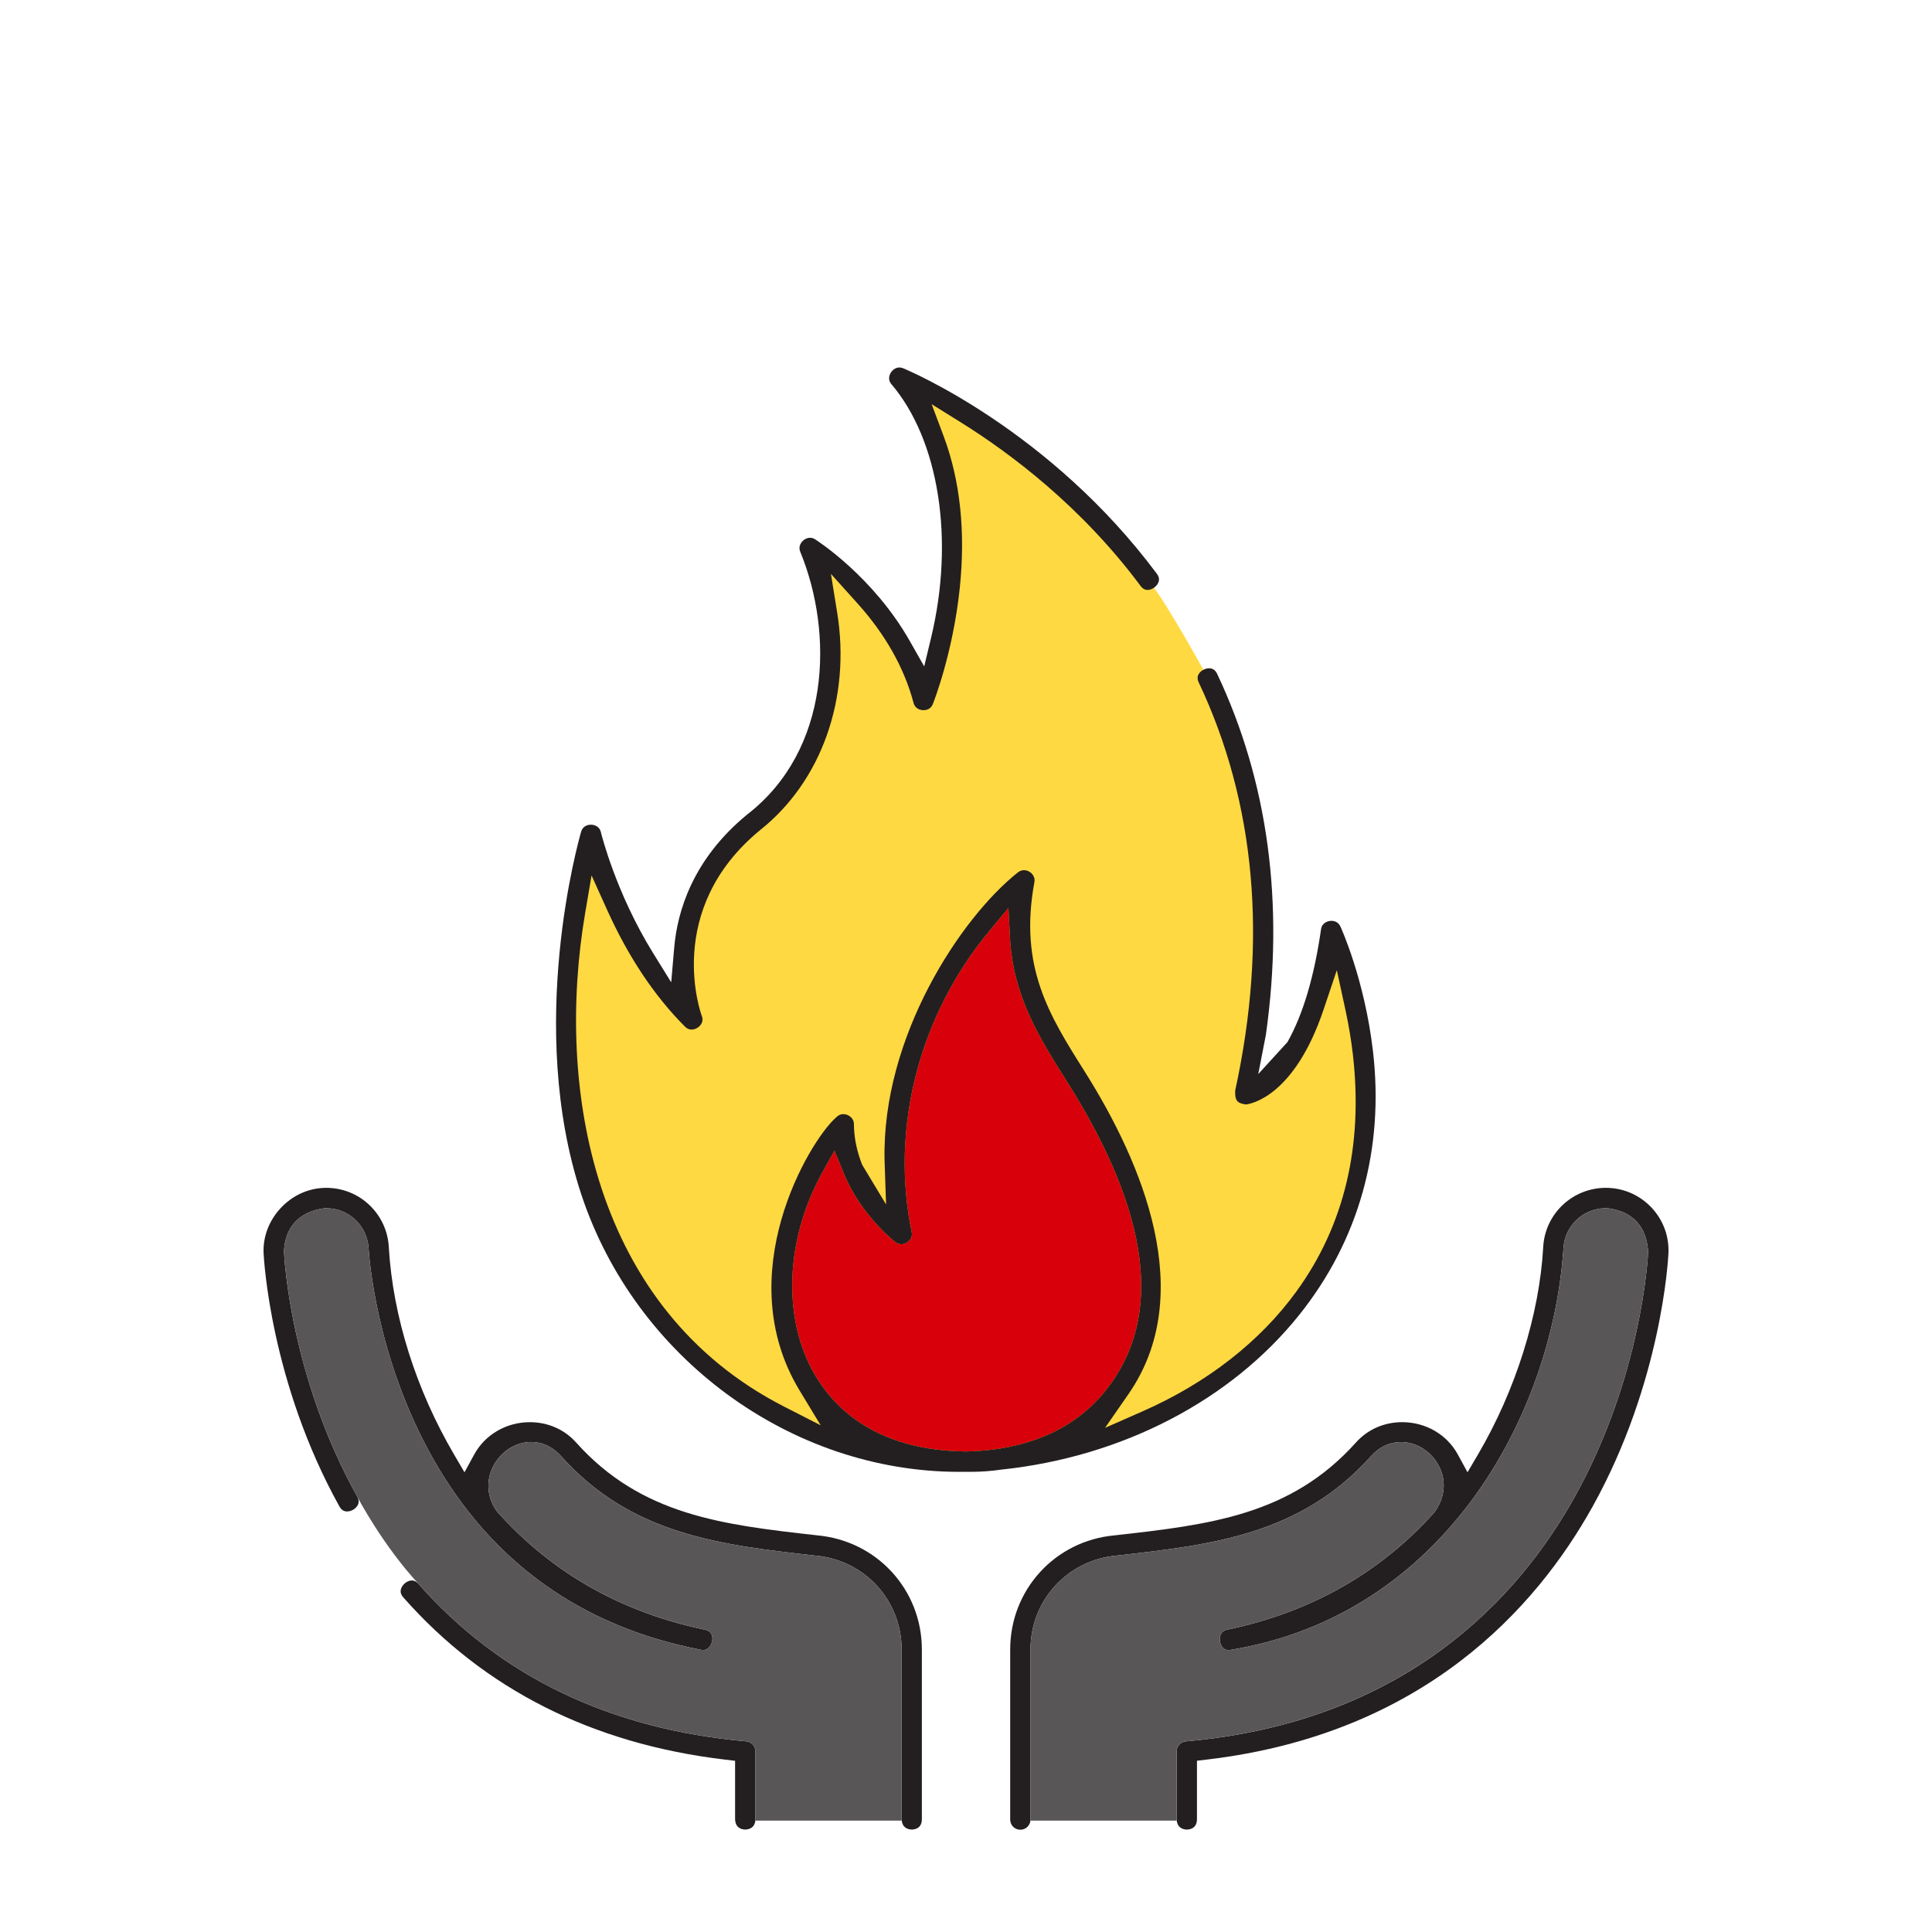
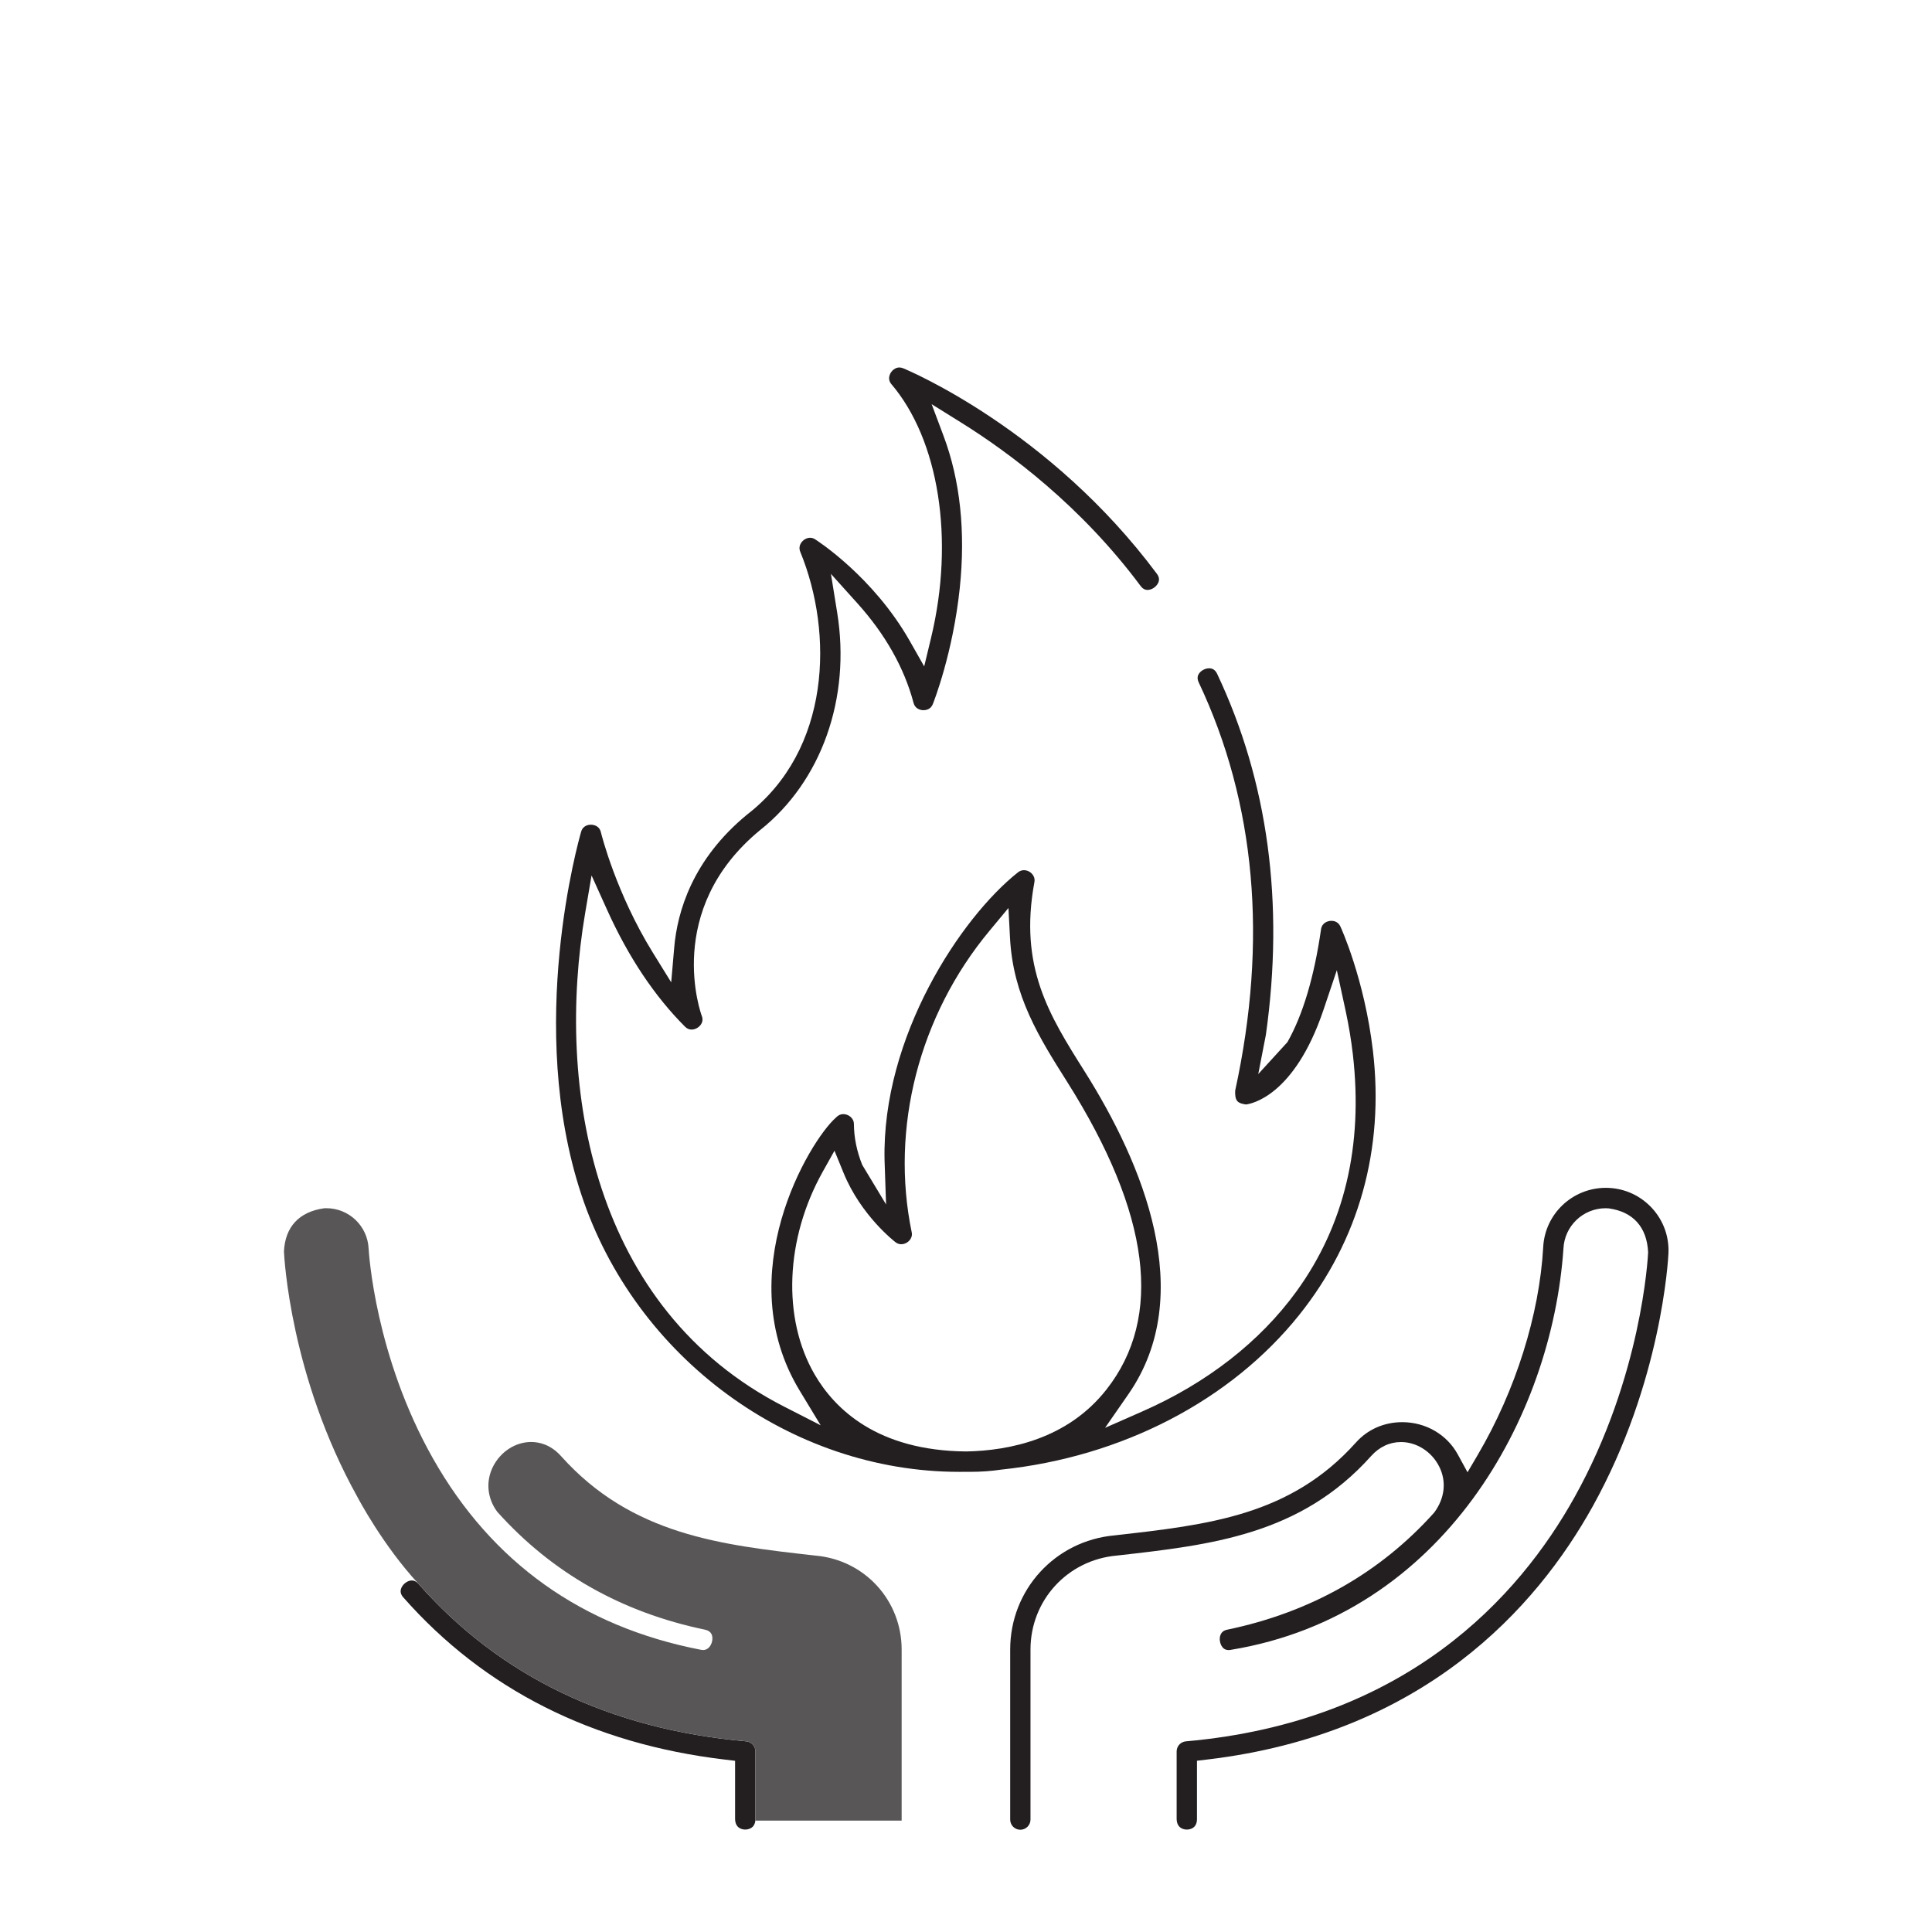
<svg xmlns="http://www.w3.org/2000/svg" version="1.1" id="Layer_1" x="0px" y="0px" width="100px" height="100px" viewBox="0 0 100 100" enable-background="new 0 0 100 100" xml:space="preserve">
-   <path fill="#FFD942" d="M66.781,67.945c2.986-3.738,4.262-8.31,3.685-13.219c-0.37-3.146-1.325-5.543-1.524-6.087  c-0.366,2.441-0.967,4.41-1.78,5.854l-0.033,0.06l-2.344,1.793l0.146-2.609c0.944-6.705,0.33-12.861-2.271-18.357  c-0.158-0.371-2.357-4.299-3.063-5.125c-4.898-6.58-11.388-9.612-12.8-10.25c2.432,3.084,3.211,8.299,1.979,13.418l-0.979,2.48  l-1.23-2.169c-1.602-2.817-3.945-4.537-4.514-4.944c1.725,4.39,1.514,10.614-3.004,14.101c-2.664,2.191-3.403,4.727-3.555,6.469  l-0.246,2.823l-1.971-2.297c-1.656-2.68-2.466-5.317-2.693-6.149c-0.438,1.635-2.526,10.299,0.07,18.161  c2.715,8.214,10.524,13.949,18.994,13.949h0.594c0.512,0,1.003-0.037,1.528-0.113C57.863,75.09,63.336,72.252,66.781,67.945z" />
-   <path fill="#D8000B" d="M50.014,75.127c-4.594-0.037-6.803-2.188-7.848-3.984c-1.688-2.904-1.523-7.022,0.418-10.494l0.609-1.088  l0.471,1.152c0.895,2.19,2.613,3.527,2.688,3.584c0.09,0.07,0.189,0.104,0.297,0.104c0.161,0,0.328-0.08,0.436-0.211  c0.068-0.082,0.142-0.22,0.107-0.398c-1.123-5.398,0.381-11.236,4.025-15.615l0.98-1.18l0.08,1.532  c0.154,3.03,1.521,5.192,2.969,7.483c4.293,6.807,4.975,12.159,2.023,15.911C55.25,74.496,52.218,75.086,50.014,75.127z" />
  <g>
    <path fill="#231F20" d="M38.573,94.697c-0.119,0-0.509-0.037-0.525-0.537v-3.021l-0.529-0.063   c-6.854-0.813-12.453-3.639-16.646-8.398c-0.142-0.16-0.172-0.324-0.094-0.499c0.098-0.214,0.329-0.375,0.541-0.375   c0.125,0,0.238,0.06,0.344,0.179c4.215,4.787,9.92,7.527,16.957,8.148c0.273,0.024,0.48,0.25,0.48,0.524v3.523   C39.083,94.658,38.694,94.697,38.573,94.697L38.573,94.697z" />
-     <path fill="#231F20" d="M47.196,94.697c-0.119,0-0.512-0.039-0.527-0.537v-8.777c0-2.547-1.914-4.639-4.453-4.863   c-4.902-0.553-9.521-1.071-13.174-5.149c-0.543-0.606-1.144-0.734-1.551-0.734c-0.808,0-1.58,0.5-1.971,1.271   c-0.385,0.764-0.305,1.639,0.215,2.34c2.838,3.17,6.442,5.209,10.752,6.104c0.354,0.071,0.403,0.327,0.383,0.528   c-0.021,0.211-0.166,0.525-0.479,0.525c-0.036,0-0.074-0.005-0.113-0.013c-6.154-1.188-10.818-4.518-13.861-9.889   c-3-5.295-3.324-10.652-3.338-10.879c-0.058-1.168-1.019-2.086-2.189-2.086l-0.104,0.002c-1.308,0.18-2.028,0.971-2.088,2.23   c0.012,0.315,0.332,6.477,3.791,12.692c0.094,0.17,0.1,0.32,0.018,0.461c-0.105,0.181-0.334,0.31-0.542,0.31   c-0.169,0-0.298-0.084-0.396-0.258c-3.576-6.433-3.91-12.83-3.925-13.101c-0.039-0.846,0.269-1.67,0.861-2.319   c0.592-0.648,1.387-1.029,2.229-1.068l0.154-0.004c1.732,0,3.154,1.354,3.238,3.085c0.207,3.56,1.408,7.364,3.381,10.724   l0.535,0.914l0.508-0.93c0.563-1.025,1.662-1.664,2.873-1.664c0.939,0,1.791,0.374,2.4,1.055c3.385,3.778,7.601,4.254,12.48,4.803   c3.091,0.281,5.413,2.822,5.413,5.912v8.799C47.704,94.658,47.315,94.697,47.196,94.697z" />
    <path fill="#231F20" d="M82.434,77.977c3.578-6.434,3.912-12.83,3.924-13.102c0.041-0.865-0.258-1.693-0.842-2.334   c-0.586-0.641-1.385-1.016-2.248-1.055l-0.147-0.004c-1.735,0-3.162,1.354-3.246,3.082c-0.198,3.5-1.431,7.409-3.379,10.727   l-0.537,0.914l-0.508-0.93c-0.562-1.027-1.66-1.664-2.871-1.664c-0.938,0-1.791,0.374-2.399,1.055   c-3.386,3.778-7.603,4.254-12.494,4.805c-3.08,0.279-5.4,2.82-5.4,5.91v8.799c0,0.291,0.234,0.527,0.525,0.527   s0.526-0.236,0.526-0.527v-8.799c0-2.547,1.914-4.639,4.466-4.865c4.891-0.551,9.508-1.068,13.16-5.146   c0.428-0.479,0.965-0.73,1.551-0.73c0.813,0,1.592,0.498,1.979,1.271c0.381,0.758,0.297,1.631-0.261,2.381   c-2.801,3.125-6.405,5.164-10.715,6.061c-0.387,0.078-0.395,0.422-0.379,0.564c0.006,0.049,0.063,0.491,0.455,0.491   c0.041,0,0.086-0.005,0.146-0.018c10.961-1.816,16.592-12.047,17.184-20.77c0.057-1.166,1.018-2.082,2.188-2.082l0.16,0.008   c1.252,0.174,1.976,0.963,2.035,2.281c-0.014,0.26-0.332,6.416-3.793,12.639c-2.904,5.226-8.756,11.662-20.132,12.666   c-0.272,0.024-0.479,0.25-0.479,0.524v3.505c0.019,0.5,0.408,0.537,0.527,0.537s0.51-0.037,0.525-0.519v-3.043l0.529-0.063   C73.689,89.746,79.518,83.219,82.434,77.977z" />
    <path fill="#231F20" d="M67.25,68.057c3.09-3.865,4.408-8.59,3.813-13.662c-0.438-3.737-1.672-6.417-1.686-6.444   c-0.117-0.25-0.342-0.289-0.463-0.289c-0.178,0-0.487,0.092-0.537,0.437c-0.354,2.461-0.939,4.426-1.74,5.842l-1.51,1.653   l0.395-2.034c0.961-6.823,0.111-13.11-2.524-18.684c-0.09-0.19-0.226-0.285-0.412-0.285c-0.207,0-0.428,0.119-0.534,0.287   c-0.083,0.131-0.085,0.277-0.005,0.447c2.947,6.228,3.578,13.363,1.888,21.115c-0.013,0.186-0.002,0.43,0.11,0.555   c0.113,0.127,0.354,0.16,0.449,0.172c0.25-0.029,2.495-0.414,4.006-4.887l0.694-2.063l0.461,2.127   c0.16,0.748,0.285,1.504,0.371,2.246c0.539,4.718-0.444,8.841-2.924,12.256c-1.885,2.599-4.637,4.742-7.959,6.203l-1.945,0.856   l1.212-1.747c3.577-5.162,0.737-11.933-2.272-16.705c-1.828-2.9-3.408-5.406-2.597-9.793c0.035-0.191-0.039-0.328-0.106-0.408   c-0.105-0.131-0.273-0.211-0.437-0.211c-0.108,0-0.211,0.037-0.306,0.11c-2.955,2.338-7.053,8.509-6.907,14.906l0.078,2.284   l-1.234-2.047c-0.28-0.699-0.426-1.41-0.43-2.112c-0.002-0.316-0.287-0.515-0.55-0.515c-0.138,0-0.257,0.051-0.386,0.184   c-1.383,1.224-5.506,8.127-1.877,14.119l1.092,1.803L40.6,72.813c-9.947-5.072-11.848-16.529-10.311-25.562l0.33-1.938l0.809,1.791   c1.098,2.432,2.454,4.464,4.033,6.041c0.099,0.099,0.211,0.146,0.336,0.146c0.18,0,0.373-0.104,0.479-0.26   c0.094-0.137,0.11-0.285,0.049-0.445c-0.021-0.056-2.027-5.474,3.019-9.621c3.175-2.519,4.704-6.828,3.989-11.25l-0.324-2.01   l1.363,1.514c1.451,1.611,2.433,3.351,2.914,5.166c0.072,0.275,0.313,0.375,0.515,0.375c0.106,0,0.368-0.03,0.481-0.313   c0.043-0.106,1.043-2.645,1.395-6.005c0.305-2.929,0.023-5.576-0.836-7.871l-0.619-1.65l1.498,0.933   c2.555,1.59,6.247,4.351,9.314,8.472c0.104,0.141,0.224,0.209,0.362,0.209c0.211,0,0.444-0.15,0.545-0.354   c0.08-0.16,0.062-0.317-0.063-0.483c-5.541-7.442-12.826-10.51-13.132-10.637c-0.066-0.026-0.133-0.041-0.195-0.041   c-0.219,0-0.396,0.164-0.475,0.326c-0.052,0.106-0.111,0.317,0.043,0.515c2.483,2.898,3.299,8.063,2.072,13.156l-0.355,1.476   l-0.748-1.318c-1.891-3.324-4.776-5.182-4.898-5.26c-0.084-0.055-0.172-0.08-0.262-0.08c-0.176,0-0.355,0.104-0.462,0.264   c-0.067,0.103-0.13,0.267-0.038,0.479c1.716,4.192,1.58,10.235-2.76,13.585c-2.825,2.323-3.61,5.023-3.771,6.881l-0.156,1.801   l-0.951-1.537c-1.895-3.063-2.658-6.104-2.69-6.237c-0.088-0.367-0.444-0.385-0.517-0.385c-0.094,0-0.403,0.025-0.502,0.359   c-0.119,0.406-2.871,10.069,0.006,18.777c2.794,8.455,10.84,14.361,19.564,14.361l0.592-0.001c0.534,0,1.062-0.038,1.591-0.116   C58.084,75.408,63.705,72.489,67.25,68.057z M50.014,75.127c-4.594-0.037-6.803-2.188-7.848-3.984   c-1.688-2.904-1.523-7.022,0.418-10.494l0.609-1.088l0.471,1.152c0.895,2.19,2.613,3.527,2.688,3.584   c0.09,0.07,0.189,0.104,0.297,0.104c0.161,0,0.328-0.08,0.436-0.211c0.068-0.082,0.142-0.22,0.107-0.398   c-1.123-5.398,0.381-11.236,4.025-15.615l0.98-1.18l0.08,1.532c0.154,3.03,1.521,5.192,2.969,7.483   c4.293,6.807,4.975,12.159,2.023,15.911C55.25,74.496,52.218,75.086,50.014,75.127z" />
  </g>
  <path fill="#585656" d="M21.663,81.98c-1.849-1.994-3.137-4.447-3.174-4.517c-3.459-6.219-3.779-12.379-3.791-12.692  c0.06-1.263,0.78-2.054,2.088-2.232l0.104-0.002c1.172,0,2.133,0.918,2.189,2.088c0.014,0.227,0.338,5.582,3.338,10.877  c3.043,5.373,7.707,8.699,13.861,9.891c0.039,0.008,0.077,0.012,0.113,0.012c0.313,0,0.457-0.315,0.479-0.526  c0.021-0.201-0.028-0.455-0.383-0.528c-4.31-0.896-7.914-2.935-10.752-6.104c-0.52-0.701-0.6-1.576-0.215-2.339  c0.391-0.771,1.163-1.271,1.971-1.271c0.407,0,1.008,0.127,1.551,0.734c3.652,4.077,8.271,4.598,13.174,5.147  c2.539,0.228,4.453,2.316,4.453,4.863v8.855H39.1v-3.582c0-0.273-0.207-0.5-0.48-0.523C31.581,89.51,25.875,86.768,21.663,81.98z" />
-   <path fill="#585656" d="M81.514,77.465c-2.904,5.225-8.756,11.66-20.132,12.666c-0.272,0.023-0.479,0.248-0.479,0.523v3.582h-7.565  v-8.855c0-2.547,1.914-4.639,4.466-4.865c4.891-0.551,9.508-1.068,13.16-5.146c0.428-0.479,0.965-0.73,1.551-0.73  c0.813,0,1.592,0.498,1.979,1.271c0.381,0.758,0.297,1.631-0.261,2.381c-2.801,3.125-6.405,5.164-10.715,6.061  c-0.387,0.078-0.395,0.422-0.379,0.564c0.006,0.049,0.063,0.491,0.455,0.491c0.041,0,0.086-0.005,0.146-0.018  c10.961-1.816,16.592-12.047,17.184-20.77c0.057-1.166,1.018-2.082,2.188-2.082l0.16,0.008c1.252,0.174,1.976,0.963,2.035,2.281  C85.293,65.086,84.975,71.242,81.514,77.465z" />
</svg>